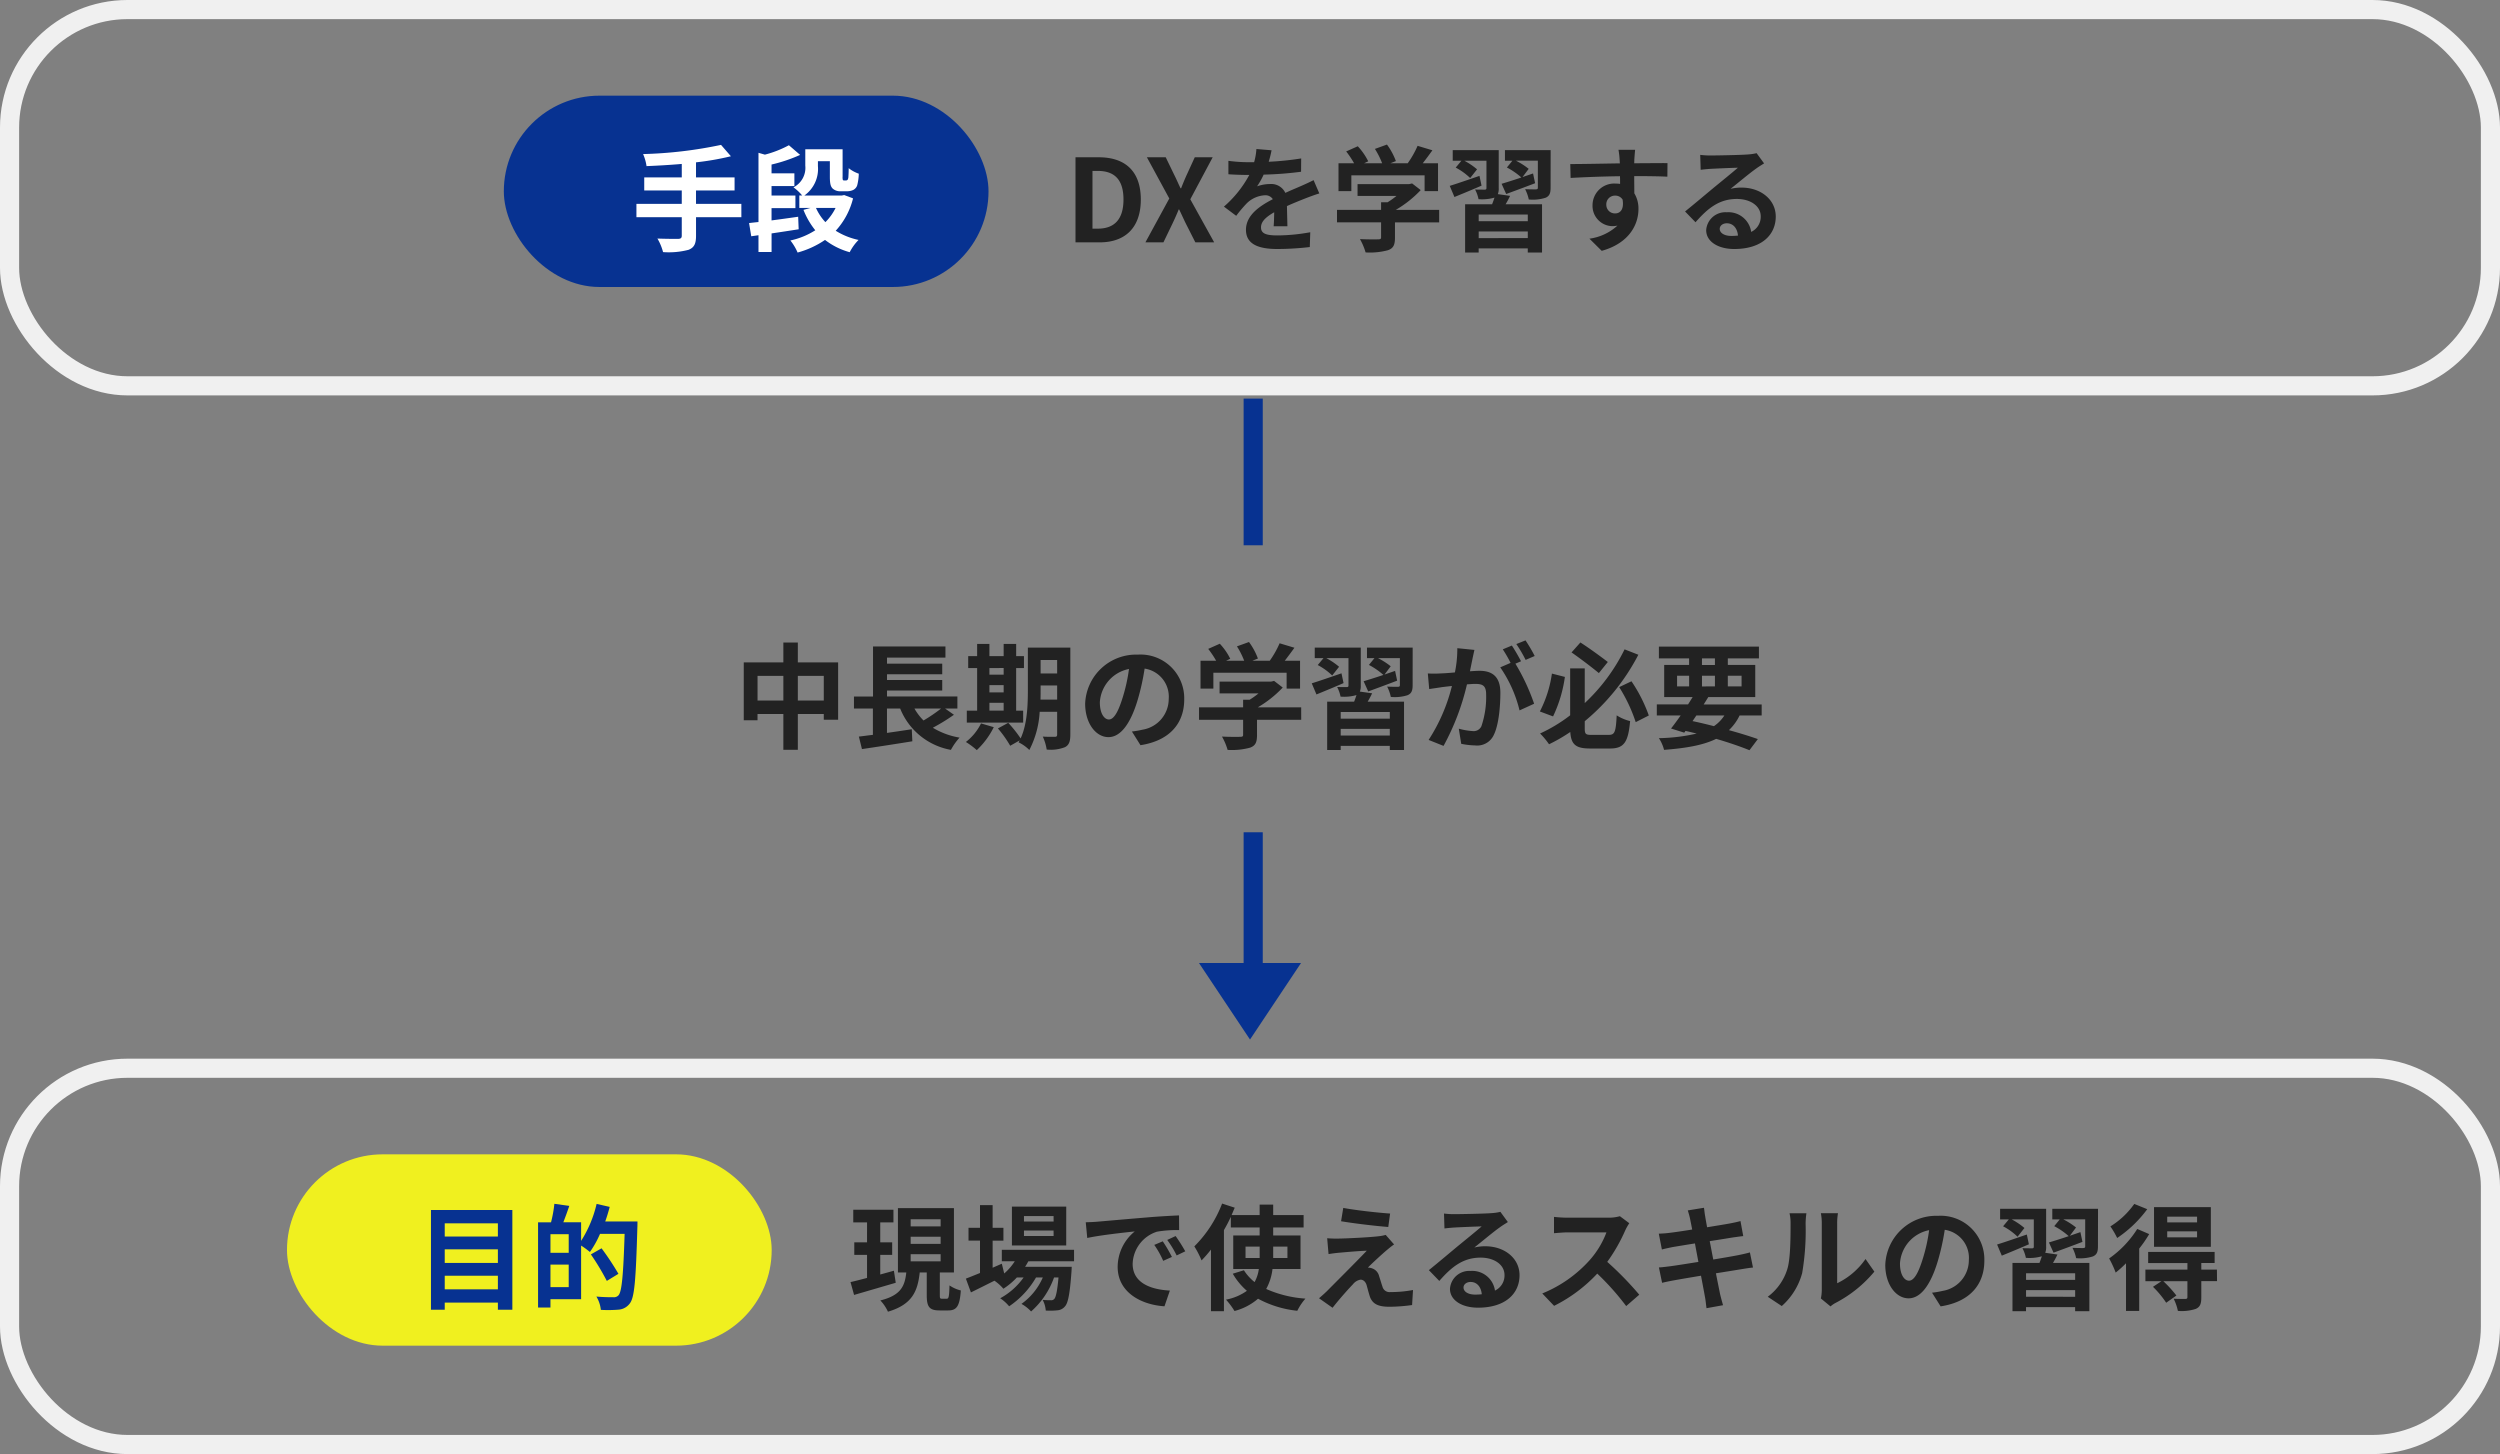
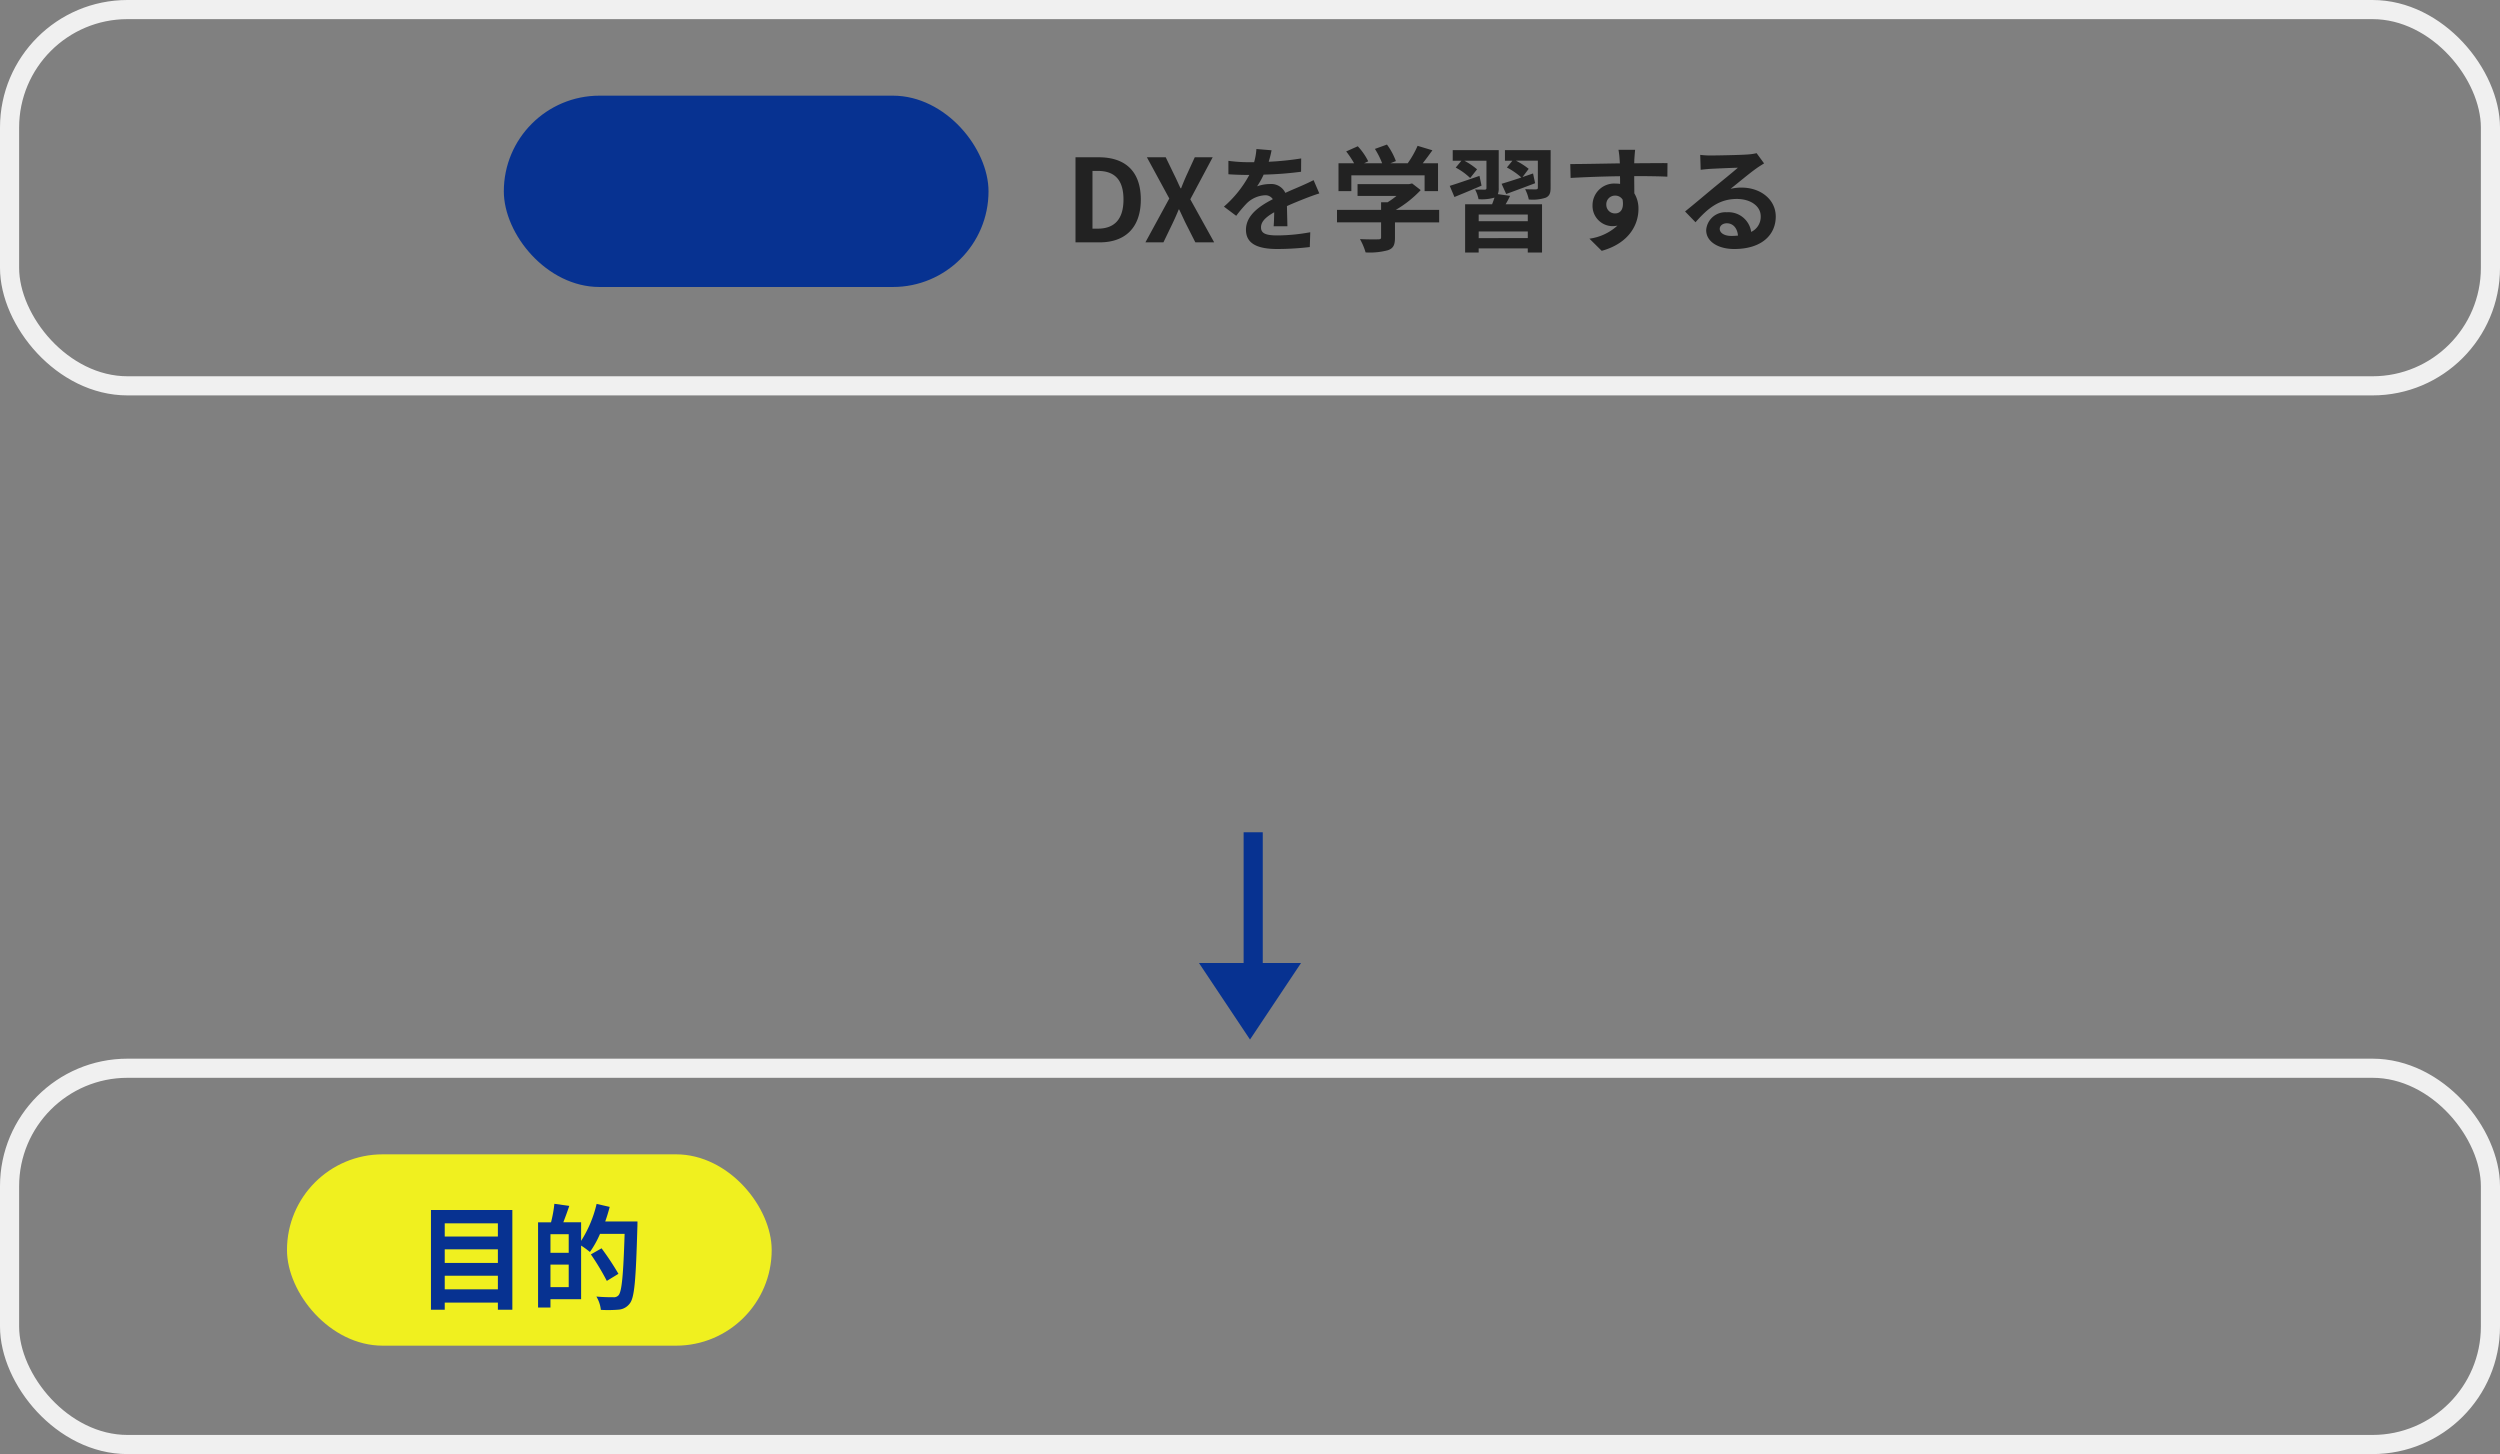
<svg xmlns="http://www.w3.org/2000/svg" width="392" height="228" viewBox="0 0 392 228">
  <rect x="0" y="0" width="392" height="228" fill="#808080" stroke="none" />
  <g id="グループ_285" data-name="グループ 285" transform="translate(-794 -3763)">
    <g id="グループ_95" data-name="グループ 95" transform="translate(873 3778.136)">
      <rect id="長方形_261" data-name="長方形 261" width="76" height="30" rx="15" transform="translate(0 -0.136)" fill="#073291" />
-       <path id="パス_1689" data-name="パス 1689" d="M17.244-6.03h-7.11V-8.136h6.048v-2.052H10.134v-2.358a42.409,42.409,0,0,0,5.472-.954l-1.548-1.782a66.841,66.841,0,0,1-12.222,1.44,7.168,7.168,0,0,1,.54,1.89c1.764-.072,3.654-.18,5.526-.342v2.106H2.016v2.052H7.9V-6.03H.792v2.088H7.9v2.9c0,.36-.162.486-.576.5-.4,0-1.908,0-3.24-.054A8.3,8.3,0,0,1,4.968,1.53a12.242,12.242,0,0,0,4-.36c.846-.342,1.17-.9,1.17-2.178V-3.942h7.11Zm8.91,2.016c-1.386.2-2.826.4-4.176.576V-5.364h3.744v-1.98H21.978V-8.82H25.56v-2H21.978V-12.2a24.277,24.277,0,0,0,4.482-1.512L24.7-15.228a16.718,16.718,0,0,1-3.762,1.476l-1.008-.288V-3.186c-.54.054-1.026.108-1.476.162l.342,2.07,1.134-.162V1.512h2.052V-1.4c1.368-.2,2.844-.432,4.248-.648ZM32.022-5.4a8.291,8.291,0,0,1-1.6,2.232A8.024,8.024,0,0,1,28.944-5.4Zm1.35-2.016-.36.072H27.126a5.113,5.113,0,0,0,2.124-4.608v-.774h1.872v2.43c0,1.152.144,1.548.432,1.854a1.74,1.74,0,0,0,1.26.432h.972a2.319,2.319,0,0,0,.99-.2,1.255,1.255,0,0,0,.63-.72,8,8,0,0,0,.252-1.836,5.353,5.353,0,0,1-1.584-.864c0,.7-.036,1.224-.054,1.494-.054.216-.09.324-.162.36a.332.332,0,0,1-.234.072h-.288a.222.222,0,0,1-.18-.09,1.574,1.574,0,0,1-.036-.522V-14.6H27.27v2.574a3.425,3.425,0,0,1-1.854,3.4,7.5,7.5,0,0,1,1.368,1.278h-.45V-5.4h1.782l-1.134.306a12.15,12.15,0,0,0,1.854,3.2,11.829,11.829,0,0,1-3.906,1.6A8.108,8.108,0,0,1,26.064,1.6a14.287,14.287,0,0,0,4.3-1.98,11.154,11.154,0,0,0,3.87,1.926A7.712,7.712,0,0,1,35.622-.378a11.068,11.068,0,0,1-3.582-1.44,11.652,11.652,0,0,0,2.718-5.076Z" transform="translate(20 22.864)" fill="#fff" />
    </g>
    <g id="グループ_96" data-name="グループ 96" transform="translate(839 3944.136)">
      <rect id="長方形_261-2" data-name="長方形 261" width="76" height="30" rx="15" transform="translate(0 -0.136)" fill="#f0f01f" />
      <path id="パス_1693" data-name="パス 1693" d="M4.734-1.836V-3.96h8.334v2.124ZM13.068-8.1v2.124H4.734V-8.1Zm0-4.086v2.07H4.734v-2.07ZM2.574-14.274V1.368h2.16V.252h8.334V1.368h2.268V-14.274Zm18.738,12.1V-5.706h2.862v3.528ZM24.174-7.56H21.312v-2.916h2.862ZM29.9-12.474c.27-.756.5-1.512.7-2.286l-2.052-.468a18.618,18.618,0,0,1-2.43,5.8v-2.916h-2.79c.306-.774.63-1.674.936-2.574l-2.34-.324a19.306,19.306,0,0,1-.522,2.9H19.368V1.026h1.944V-.288h4.806V-8.694A13.37,13.37,0,0,1,27.5-7.686a15.528,15.528,0,0,0,1.584-2.844H32.94c-.2,6.354-.432,9.054-.954,9.63a.96.96,0,0,1-.792.306c-.468,0-1.53,0-2.682-.108a5.044,5.044,0,0,1,.7,2.088A20.177,20.177,0,0,0,32.04,1.35,2.4,2.4,0,0,0,33.768.36c.738-.954.936-3.816,1.17-11.862.018-.252.018-.972.018-.972Zm2.07,8.208a43.443,43.443,0,0,0-2.646-4l-1.674.954a38.518,38.518,0,0,1,2.5,4.158Z" transform="translate(20 22.864)" fill="#073291" />
    </g>
    <path id="パス_1690" data-name="パス 1690" d="M1.638,0h3.8C9.36,0,11.88-2.232,11.88-6.714c0-4.5-2.52-6.624-6.588-6.624H1.638ZM4.3-2.142V-11.2H5.13c2.484,0,4.032,1.224,4.032,4.482,0,3.24-1.548,4.572-4.032,4.572ZM12.6,0h2.826l1.422-2.952c.324-.684.648-1.386.972-2.2h.072c.4.81.7,1.512,1.044,2.2L20.43,0h2.952L19.638-6.75l3.51-6.588H20.34l-1.26,2.754c-.288.63-.558,1.278-.882,2.106h-.09c-.4-.828-.666-1.476-.99-2.106l-1.332-2.754H12.834l3.51,6.462ZM32.382-14.436l-2.376-.2a10.007,10.007,0,0,1-.36,2.07h-.864a23.421,23.421,0,0,1-3.168-.216v2.106c.99.072,2.3.108,3.042.108h.234A17.665,17.665,0,0,1,24.912-5.6l1.926,1.44a20.724,20.724,0,0,1,1.674-1.98A4.384,4.384,0,0,1,31.32-7.38a1.385,1.385,0,0,1,1.26.612c-2.052,1.062-4.212,2.5-4.212,4.806,0,2.322,2.088,3.006,4.914,3.006A45.028,45.028,0,0,0,38.376.738l.072-2.322a29.446,29.446,0,0,1-5.112.5c-1.764,0-2.61-.27-2.61-1.26,0-.9.72-1.6,2.07-2.376-.018.792-.036,1.656-.09,2.2h2.16c-.018-.828-.054-2.16-.072-3.168,1.1-.5,2.124-.9,2.934-1.224.612-.234,1.566-.594,2.142-.756l-.9-2.088c-.666.342-1.3.63-2,.936-.738.324-1.494.63-2.43,1.062a2.437,2.437,0,0,0-2.394-1.386,6.1,6.1,0,0,0-2.034.36A12.568,12.568,0,0,0,31.14-10.62a53.62,53.62,0,0,0,5.868-.45l.018-2.088a45.57,45.57,0,0,1-5.094.522A17.221,17.221,0,0,0,32.382-14.436Zm12.51,3.924H56.376v2.484h2.106V-12.4H56.088c.486-.63,1.026-1.35,1.512-2.034l-2.322-.7A15.047,15.047,0,0,1,53.73-12.4H51.012l.864-.342a10.555,10.555,0,0,0-1.4-2.592l-1.89.684a12.561,12.561,0,0,1,1.134,2.25H46.89l.648-.306A9.81,9.81,0,0,0,45.9-15.066l-1.818.81A15.142,15.142,0,0,1,45.324-12.4H42.876v4.374h2.016Zm13.77,5.418h-6.8a17.434,17.434,0,0,0,3.906-3.1l-1.35-1.044-.468.108H45.864v1.854h6.1a12.176,12.176,0,0,1-1.386.99H49.554v1.188H42.642v1.962h6.912v2.34c0,.252-.09.324-.468.324-.36.018-1.692.018-2.844-.036a9.556,9.556,0,0,1,.882,2.088,10.913,10.913,0,0,0,3.492-.342C51.5.936,51.732.378,51.732-.738V-3.132h6.93Zm6.318-5.328c-1.728.594-3.492,1.206-4.662,1.566l.738,1.746c1.278-.522,2.808-1.152,4.248-1.782Zm7.578,7.11h-7.7V-4.356h7.7Zm-7.7,2.646V-1.71h7.7V-.666ZM67.86-7.56A2.271,2.271,0,0,0,68-8.5v-5.958H60.786V-12.8h1.368l-.9,1.08a9.7,9.7,0,0,1,2.268,1.638l1.08-1.368a10.981,10.981,0,0,0-2-1.35h3.474v4.284c0,.18-.072.252-.27.252s-.9,0-1.512-.018a5.616,5.616,0,0,1,.54,1.512A6.971,6.971,0,0,0,67.284-7l.054-.018c-.108.324-.234.7-.378,1.044H62.73V1.6h2.124V.954h7.7V1.6H74.79V-5.976H69.084a14.851,14.851,0,0,0,.7-1.314Zm8.28-6.894H68.976V-12.8h1.17l-.864,1.062A11.15,11.15,0,0,1,71.55-10.17c-1.17.4-2.268.738-3.1.99l.72,1.6c1.332-.486,2.988-1.1,4.536-1.692l-.324-1.53c-.558.2-1.116.378-1.656.576l.972-1.3a11.328,11.328,0,0,0-2-1.278h3.438v4.23c0,.2-.072.252-.306.27-.216,0-1.008,0-1.692-.036a6.437,6.437,0,0,1,.576,1.62,6.644,6.644,0,0,0,2.628-.27c.612-.27.792-.7.792-1.566Zm13.248-.054h-2.61a13.062,13.062,0,0,1,.18,1.566c.018.144.018.324.036.558-2.448.036-5.724.108-7.776.108l.054,2.178c2.214-.126,5.022-.234,7.74-.27.018.4.018.81.018,1.206a4.671,4.671,0,0,0-.72-.054,3.4,3.4,0,0,0-3.6,3.366,3.176,3.176,0,0,0,3.1,3.312,3.849,3.849,0,0,0,.81-.09A8.088,8.088,0,0,1,82.224-.576L84.15,1.332C88.542.108,89.91-2.88,89.91-5.22a4.581,4.581,0,0,0-.648-2.466c0-.792-.018-1.782-.018-2.7,2.448,0,4.122.036,5.2.09l.018-2.124c-.936-.018-3.4.018-5.22.018.018-.216.018-.414.018-.558C89.28-13.248,89.352-14.22,89.388-14.508ZM84.87-5.886a1.355,1.355,0,0,1,1.386-1.44,1.327,1.327,0,0,1,1.17.63c.252,1.584-.414,2.16-1.17,2.16A1.344,1.344,0,0,1,84.87-5.886Zm17.784,3.762c0-.45.432-.864,1.116-.864.972,0,1.638.756,1.746,1.926a9.4,9.4,0,0,1-1.044.054C103.392-1.008,102.654-1.458,102.654-2.124Zm-3.06-11.592.072,2.34c.414-.054.99-.108,1.476-.144.954-.054,3.438-.162,4.356-.18-.882.774-2.754,2.286-3.762,3.114-1.062.882-3.24,2.718-4.518,3.744L98.856-3.15c1.926-2.2,3.726-3.654,6.48-3.654,2.124,0,3.744,1.1,3.744,2.718a2.609,2.609,0,0,1-1.494,2.448,3.6,3.6,0,0,0-3.834-3.078,3.016,3.016,0,0,0-3.222,2.808c0,1.8,1.89,2.952,4.392,2.952,4.356,0,6.516-2.25,6.516-5.094,0-2.628-2.322-4.536-5.382-4.536a7.032,7.032,0,0,0-1.71.2c1.134-.9,3.024-2.484,4-3.168.414-.306.846-.558,1.26-.828l-1.17-1.6a7.865,7.865,0,0,1-1.368.2c-1.026.09-4.878.162-5.832.162A12.491,12.491,0,0,1,99.594-13.716Z" transform="translate(961 3801)" fill="#222" />
-     <path id="パス_1692" data-name="パス 1692" d="M7.164-4.752c-.7.2-1.44.4-2.142.594V-7.236H6.894V-9.2H5.022V-12.33h2.07v-1.98H.792v1.98h2.16V-9.2h-2v1.962h2v3.618C1.98-3.366,1.1-3.132.36-2.97L.918-.954C2.772-1.494,5.184-2.2,7.452-2.862ZM9.792-7.344h4.7v1.116h-4.7Zm0-2.736h4.7v1.116h-4.7Zm0-2.736h4.7V-11.7h-4.7ZM14.706-.36c-.306,0-.342-.072-.342-.594V-4.482h2.214v-10.08H7.794v10.08H9.108C8.874-2.376,8.3-.9,5.04-.09A6.34,6.34,0,0,1,6.228,1.674C10.062.54,10.89-1.548,11.214-4.482h1.1V-.954c0,1.818.36,2.43,2.016,2.43h1.35c1.332,0,1.8-.666,1.98-3.132a5.5,5.5,0,0,1-1.782-.792C15.84-.648,15.75-.36,15.444-.36Zm17.5-12.1H27.558v-.864H32.2Zm0,2.268H27.558v-.864H32.2Zm1.98-4.608H25.668v6.084h8.514Zm1.224,8.568v-1.8H24.084v1.8h2.034A8.768,8.768,0,0,1,24.462-4.32l-.378-1.53-1.44.63V-9.468h1.692v-2.016H22.644V-15.03h-1.98v3.546h-1.8v2.016h1.8v5.076c-.846.342-1.6.648-2.214.882l.792,2.16c1.1-.54,2.394-1.188,3.69-1.836a7.414,7.414,0,0,1,1.4,1.26A11.185,11.185,0,0,0,26.442-3.69H27.5A10.858,10.858,0,0,1,23.832-.432a6.324,6.324,0,0,1,1.4,1.26A13.735,13.735,0,0,0,29.448-3.69H30.51A9.9,9.9,0,0,1,27.162.45a5.9,5.9,0,0,1,1.512,1.188,12.827,12.827,0,0,0,3.6-5.328h.7c-.2,2.178-.414,3.1-.666,3.366a.616.616,0,0,1-.54.2c-.234,0-.7,0-1.278-.054a4.269,4.269,0,0,1,.486,1.674A11.314,11.314,0,0,0,32.8,1.458,1.678,1.678,0,0,0,33.984.846c.486-.522.774-1.962,1.026-5.472.018-.252.036-.738.036-.738H27.738c.18-.288.36-.576.5-.864Zm1.836-6.12.234,2.466c2.088-.45,5.76-.846,7.452-1.026a7.2,7.2,0,0,0-2.682,5.562C42.246-1.44,45.81.576,49.59.828l.846-2.466C47.376-1.8,44.6-2.862,44.6-5.832a5.47,5.47,0,0,1,3.816-5.04,18.7,18.7,0,0,1,3.474-.252l-.018-2.3c-1.278.054-3.24.162-5.094.324-3.294.27-6.264.54-7.776.666C38.664-12.4,37.962-12.366,37.242-12.348ZM49.32-9.36,47.988-8.8a13.888,13.888,0,0,1,1.4,2.5l1.368-.612A22.342,22.342,0,0,0,49.32-9.36Zm2.016-.828-1.314.612A15.835,15.835,0,0,1,51.5-7.146l1.35-.648A26.924,26.924,0,0,0,51.336-10.188ZM62.3-6.75V-8.532h2.214V-6.75Zm6.57-1.782V-6.75H66.636V-8.532Zm2.052,3.51v-5.256H66.636v-1.26h4.77v-1.944h-4.77V-15.12H64.512v1.638H60.12c.162-.4.324-.774.486-1.152l-1.98-.648A19.106,19.106,0,0,1,54.27-8.568a14.165,14.165,0,0,1,1.134,2.2A19.878,19.878,0,0,0,56.88-8.064V1.6h2.034V-11.124c.4-.684.756-1.368,1.08-2.07v1.656h4.518v1.26h-4.14v5.256h4.014A5.85,5.85,0,0,1,63.72-2.97a7.421,7.421,0,0,1-1.674-1.854l-1.746.54A10.368,10.368,0,0,0,62.514-1.6,8.3,8.3,0,0,1,59.238-.216,11.758,11.758,0,0,1,60.57,1.566,9.23,9.23,0,0,0,64.26-.36a16.525,16.525,0,0,0,6.156,1.89A8.842,8.842,0,0,1,71.694-.378,18.049,18.049,0,0,1,65.538-1.89a8.514,8.514,0,0,0,.99-3.132Zm6.7-9.576-.342,2.088c2.142.36,5.508.756,7.4.9l.288-2.106C83.088-13.842,79.632-14.22,77.616-14.6ZM85.59-8.874l-1.314-1.494a5.769,5.769,0,0,1-1.026.2c-1.494.2-5.58.378-6.426.378A15.932,15.932,0,0,1,75.1-9.846l.216,2.484c.378-.054.918-.144,1.548-.2,1.026-.09,3.186-.288,4.446-.324-1.638,1.728-5.328,5.4-6.246,6.336-.486.468-.918.846-1.242,1.116l2.124,1.494c1.242-1.584,2.592-3.06,3.2-3.69a1.91,1.91,0,0,1,1.188-.72c.36,0,.756.234.954.864.126.45.342,1.3.522,1.836C82.26.522,83.178.9,84.888.9A26.287,26.287,0,0,0,88.416.63l.144-2.358a18.563,18.563,0,0,1-3.528.324,1.144,1.144,0,0,1-1.26-.846c-.162-.468-.36-1.152-.522-1.638a1.709,1.709,0,0,0-1.08-1.224,1.976,1.976,0,0,0-.684-.126c.432-.468,2.106-2.016,2.934-2.718C84.744-8.226,85.122-8.55,85.59-8.874Zm10.89,6.75c0-.45.432-.864,1.116-.864.972,0,1.638.756,1.746,1.926a9.4,9.4,0,0,1-1.044.054C97.218-1.008,96.48-1.458,96.48-2.124ZM93.42-13.716l.072,2.34c.414-.054.99-.108,1.476-.144.954-.054,3.438-.162,4.356-.18-.882.774-2.754,2.286-3.762,3.114-1.062.882-3.24,2.718-4.518,3.744L92.682-3.15c1.926-2.2,3.726-3.654,6.48-3.654,2.124,0,3.744,1.1,3.744,2.718a2.609,2.609,0,0,1-1.494,2.448,3.6,3.6,0,0,0-3.834-3.078,3.016,3.016,0,0,0-3.222,2.808c0,1.8,1.89,2.952,4.392,2.952,4.356,0,6.516-2.25,6.516-5.094,0-2.628-2.322-4.536-5.382-4.536a7.032,7.032,0,0,0-1.71.2c1.134-.9,3.024-2.484,4-3.168.414-.306.846-.558,1.26-.828l-1.17-1.6a7.864,7.864,0,0,1-1.368.2c-1.026.09-4.878.162-5.832.162A12.491,12.491,0,0,1,93.42-13.716ZM122.472-12.2,121-13.3a6.451,6.451,0,0,1-1.854.234h-6.354a20.11,20.11,0,0,1-2.124-.126v2.556c.378-.018,1.368-.126,2.124-.126h6.1a13.947,13.947,0,0,1-2.682,4.41,20.178,20.178,0,0,1-7.38,5.166L110.682.756A23.71,23.71,0,0,0,117.45-4.3,41.047,41.047,0,0,1,121.986.792L124.038-.99a50.6,50.6,0,0,0-5.022-5.148,26.464,26.464,0,0,0,2.826-4.95A8.506,8.506,0,0,1,122.472-12.2Zm9.54-.648c.054.288.18.882.324,1.638-1.548.252-2.934.45-3.564.522-.558.072-1.1.108-1.674.126l.486,2.484c.612-.162,1.08-.252,1.656-.378.558-.09,1.944-.324,3.528-.576.162.918.36,1.926.54,2.9-1.818.288-3.492.558-4.32.666-.576.072-1.386.18-1.872.2l.5,2.412c.414-.108,1.026-.234,1.8-.378s2.466-.432,4.3-.738c.288,1.512.522,2.754.612,3.276.108.522.162,1.152.252,1.818l2.592-.468c-.162-.576-.342-1.224-.468-1.764-.108-.558-.36-1.764-.648-3.24,1.584-.252,3.042-.486,3.906-.63.684-.108,1.422-.234,1.908-.27l-.486-2.376c-.468.144-1.134.288-1.836.432-.81.162-2.286.414-3.906.684-.2-.99-.378-1.98-.558-2.88,1.494-.234,2.862-.45,3.6-.576.54-.072,1.26-.18,1.656-.216l-.432-2.358c-.432.126-1.116.27-1.692.378-.648.126-2.016.342-3.546.594-.144-.81-.252-1.4-.288-1.656-.09-.432-.144-1.044-.2-1.4l-2.538.414C131.778-13.788,131.9-13.374,132.012-12.852ZM152.514-.4,154.026.846a3.846,3.846,0,0,1,.774-.54,19.819,19.819,0,0,0,6.1-4.914l-1.386-1.98a11.4,11.4,0,0,1-4.446,3.8V-12.2a9.139,9.139,0,0,1,.126-1.566h-2.682a7.979,7.979,0,0,1,.144,1.548V-1.728A6.849,6.849,0,0,1,152.514-.4Zm-8.334-.27,2.2,1.458a10.554,10.554,0,0,0,3.2-5.166,39.715,39.715,0,0,0,.54-7.74,11.858,11.858,0,0,1,.126-1.638H147.6a6.831,6.831,0,0,1,.162,1.656c0,2.178-.018,5.58-.522,7.128A8.491,8.491,0,0,1,144.18-.666Zm33.966-5.67a6.855,6.855,0,0,0-7.272-7.02,8,8,0,0,0-8.262,7.7c0,3.042,1.656,5.238,3.654,5.238,1.962,0,3.51-2.232,4.59-5.868a36.4,36.4,0,0,0,1.08-4.878,4.45,4.45,0,0,1,3.78,4.752,4.885,4.885,0,0,1-4.1,4.824,13.844,13.844,0,0,1-1.674.288l1.35,2.142C175.824.144,178.146-2.538,178.146-6.336Zm-13.23.45a5.666,5.666,0,0,1,4.572-5.22,27.018,27.018,0,0,1-.954,4.356c-.738,2.43-1.44,3.564-2.2,3.564C165.636-3.186,164.916-4.068,164.916-5.886Zm19.89-4.536c-1.728.594-3.492,1.206-4.662,1.566l.738,1.746c1.278-.522,2.808-1.152,4.248-1.782Zm7.578,7.11h-7.7V-4.356h7.7Zm-7.7,2.646V-1.71h7.7V-.666Zm3.006-6.894a2.271,2.271,0,0,0,.144-.936v-5.958h-7.218V-12.8h1.368l-.9,1.08a9.7,9.7,0,0,1,2.268,1.638l1.08-1.368a10.981,10.981,0,0,0-2-1.35H185.9v4.284c0,.18-.072.252-.27.252s-.9,0-1.512-.018a5.616,5.616,0,0,1,.54,1.512A6.971,6.971,0,0,0,187.11-7l.054-.018c-.108.324-.234.7-.378,1.044h-4.23V1.6h2.124V.954h7.7V1.6h2.232V-5.976H188.91a14.847,14.847,0,0,0,.7-1.314Zm8.28-6.894H188.8V-12.8h1.17l-.864,1.062a11.15,11.15,0,0,1,2.268,1.566c-1.17.4-2.268.738-3.1.99l.72,1.6c1.332-.486,2.988-1.1,4.536-1.692l-.324-1.53c-.558.2-1.116.378-1.656.576l.972-1.3a11.327,11.327,0,0,0-2-1.278h3.438v4.23c0,.2-.072.252-.306.27-.216,0-1.008,0-1.692-.036a6.437,6.437,0,0,1,.576,1.62,6.644,6.644,0,0,0,2.628-.27c.612-.27.792-.7.792-1.566ZM211.5-12.33h-4.68v-.9h4.68Zm0,2.34h-4.68v-.936h4.68Zm2.16-4.734h-8.91V-8.5h8.91Zm-12.006-.5A12.839,12.839,0,0,1,197.91-11.7a13.281,13.281,0,0,1,1.062,1.818,19.058,19.058,0,0,0,4.716-4.518Zm.468,3.924a16.158,16.158,0,0,1-4.41,4.626,15.973,15.973,0,0,1,1.026,2.214,16.91,16.91,0,0,0,1.62-1.458v7.47h2.07V-8.226a19.007,19.007,0,0,0,1.566-2.268Zm12.492,6.372h-2.448V-5.958h2.088V-7.7H203.832v1.746h6.156v1.026H203.4v1.818h2.52l-1.332.882a15.163,15.163,0,0,1,2.07,2.5l1.6-1.134a18.925,18.925,0,0,0-2.052-2.25h3.78v2.5c0,.2-.072.27-.324.288-.234,0-1.08,0-1.836-.036a7.521,7.521,0,0,1,.666,1.908,7.126,7.126,0,0,0,2.79-.306c.7-.306.882-.81.882-1.8V-3.114h2.466Z" transform="translate(927 3967)" fill="#222" />
    <g id="長方形_262" data-name="長方形 262" transform="translate(794 3763)" fill="none" stroke="#f0f0f0" stroke-width="3">
-       <rect width="392" height="62" rx="20" stroke="none" />
      <rect x="1.5" y="1.5" width="389" height="59" rx="18.5" fill="none" />
    </g>
    <g id="長方形_263" data-name="長方形 263" transform="translate(794 3929)" fill="none" stroke="#f0f0f0" stroke-width="3">
      <rect width="392" height="62" rx="20" stroke="none" />
      <rect x="1.5" y="1.5" width="389" height="59" rx="18.5" fill="none" />
    </g>
-     <line id="線_34" data-name="線 34" y2="23" transform="translate(990.5 3825.5)" fill="none" stroke="#073291" stroke-width="3" />
    <line id="線_35" data-name="線 35" y2="21" transform="translate(990.5 3893.5)" fill="none" stroke="#073291" stroke-width="3" />
-     <path id="パス_1691" data-name="パス 1691" d="M10.1-6.156v-3.87h4.068v3.87Zm-6.318,0v-3.87H7.83v3.87ZM10.1-12.132v-3.114H7.83v3.114H1.62V-3.06H3.78v-.99H7.83V1.566H10.1V-4.05h4.068v.9h2.25v-8.982ZM32.562-4.9a25.353,25.353,0,0,1-2.754,1.872A8.564,8.564,0,0,1,28.386-4.9Zm.63,0h1.926v-1.89H24.084v-.936h8.658V-9.378H24.084v-.9h8.658v-1.656H24.084v-.954h9.162v-1.746H21.888v7.848H18.9V-4.9h2.97V-.774c-.81.09-1.548.2-2.2.27l.486,1.962c2.178-.324,5.148-.774,7.9-1.224l-.09-1.89c-1.3.2-2.628.4-3.888.576V-4.9h2.07a10.575,10.575,0,0,0,7.956,6.48A9.51,9.51,0,0,1,35.46-.342,11.905,11.905,0,0,1,31.266-1.89a30.308,30.308,0,0,0,3.312-2.034Zm6.948-.9h2.232v1.224H40.14Zm2.232-5.454v1.044H40.14V-11.25ZM40.14-8.568h2.232v1.134H40.14Zm5.292,4h-1.1V-11.25h1.224v-1.872H44.334V-15.03H42.372v1.908H40.14V-15.03H38.214v1.908h-1.4v1.872h1.4v6.678h-1.62V-2.7h8.838Zm-6.606,2A8.328,8.328,0,0,1,36.45.342,12.083,12.083,0,0,1,38.16,1.62a12.662,12.662,0,0,0,2.664-3.6ZM48.15-6.3c.018-.558.018-1.08.018-1.548v-.666H50.76V-6.3Zm2.61-6.21V-10.4H48.168V-12.51Zm2.07-1.944H46.17v6.606c0,2.34-.09,5.382-1.134,7.632a19.61,19.61,0,0,0-1.944-2.448l-1.62.882A17.9,17.9,0,0,1,43.4.936L44.892.09c-.054.108-.126.2-.18.306A6.184,6.184,0,0,1,46.4,1.6a14.773,14.773,0,0,0,1.62-5.994H50.76V-.846c0,.288-.09.378-.36.378-.252,0-1.116.018-1.89-.036a7.756,7.756,0,0,1,.612,2.034A6.186,6.186,0,0,0,52,1.152c.63-.342.828-.9.828-1.962ZM70.686-6.336a6.855,6.855,0,0,0-7.272-7.02,8,8,0,0,0-8.262,7.7c0,3.042,1.656,5.238,3.654,5.238,1.962,0,3.51-2.232,4.59-5.868a36.4,36.4,0,0,0,1.08-4.878,4.45,4.45,0,0,1,3.78,4.752,4.885,4.885,0,0,1-4.1,4.824,13.844,13.844,0,0,1-1.674.288L63.828.846C68.364.144,70.686-2.538,70.686-6.336Zm-13.23.45a5.666,5.666,0,0,1,4.572-5.22,27.018,27.018,0,0,1-.954,4.356c-.738,2.43-1.44,3.564-2.2,3.564C58.176-3.186,57.456-4.068,57.456-5.886Zm17.8-4.626H86.742v2.484h2.106V-12.4H86.454c.486-.63,1.026-1.35,1.512-2.034l-2.322-.7A15.046,15.046,0,0,1,84.1-12.4H81.378l.864-.342a10.555,10.555,0,0,0-1.4-2.592l-1.89.684a12.56,12.56,0,0,1,1.134,2.25H77.256l.648-.306a9.81,9.81,0,0,0-1.638-2.358l-1.818.81A15.143,15.143,0,0,1,75.69-12.4H73.242v4.374h2.016Zm13.77,5.418h-6.8a17.434,17.434,0,0,0,3.906-3.1L84.78-9.234l-.468.108H76.23v1.854h6.1a12.176,12.176,0,0,1-1.386.99H79.92v1.188H73.008v1.962H79.92v2.34c0,.252-.09.324-.468.324-.36.018-1.692.018-2.844-.036a9.556,9.556,0,0,1,.882,2.088,10.913,10.913,0,0,0,3.492-.342C81.864.936,82.1.378,82.1-.738V-3.132h6.93Zm6.318-5.328c-1.728.594-3.492,1.206-4.662,1.566l.738,1.746C92.7-7.632,94.23-8.262,95.67-8.892Zm7.578,7.11h-7.7V-4.356h7.7ZM95.22-.666V-1.71h7.7V-.666ZM98.226-7.56A2.271,2.271,0,0,0,98.37-8.5v-5.958H91.152V-12.8H92.52l-.9,1.08a9.7,9.7,0,0,1,2.268,1.638l1.08-1.368a10.98,10.98,0,0,0-2-1.35h3.474v4.284c0,.18-.072.252-.27.252s-.9,0-1.512-.018a5.617,5.617,0,0,1,.54,1.512A6.971,6.971,0,0,0,97.65-7L97.7-7.02c-.108.324-.234.7-.378,1.044H93.1V1.6H95.22V.954h7.7V1.6h2.232V-5.976H99.45a14.853,14.853,0,0,0,.7-1.314Zm8.28-6.894H99.342V-12.8h1.17l-.864,1.062a11.15,11.15,0,0,1,2.268,1.566c-1.17.4-2.268.738-3.1.99l.72,1.6c1.332-.486,2.988-1.1,4.536-1.692l-.324-1.53c-.558.2-1.116.378-1.656.576l.972-1.3a11.328,11.328,0,0,0-2-1.278h3.438v4.23c0,.2-.072.252-.306.27-.216,0-1.008,0-1.692-.036a6.437,6.437,0,0,1,.576,1.62,6.644,6.644,0,0,0,2.628-.27c.612-.27.792-.7.792-1.566Zm9.684.36-2.682-.27a18.319,18.319,0,0,1-.378,3.8c-.918.09-1.764.144-2.322.162a17.187,17.187,0,0,1-1.926,0l.216,2.448c.558-.09,1.494-.216,2.016-.306.324-.036.9-.108,1.548-.18a27.544,27.544,0,0,1-3.654,8.46l2.34.936a37.935,37.935,0,0,0,3.672-9.648c.522-.036.972-.072,1.26-.072,1.116,0,1.746.2,1.746,1.638a14.286,14.286,0,0,1-.738,4.986,1.32,1.32,0,0,1-1.35.774,10.4,10.4,0,0,1-2.2-.378L114.12.63a11.829,11.829,0,0,0,2.16.252,2.861,2.861,0,0,0,2.952-1.656c.774-1.566,1.026-4.482,1.026-6.606,0-2.592-1.35-3.438-3.258-3.438-.378,0-.9.036-1.512.072.126-.648.27-1.314.378-1.854C115.956-13.05,116.082-13.626,116.19-14.094Zm8.01-1.494-1.44.576a20.36,20.36,0,0,1,1.458,2.484l1.422-.612A23.946,23.946,0,0,0,124.2-15.588Zm-2.142.81-1.422.594a19.9,19.9,0,0,1,1.224,2.124l-1.62.7a20.243,20.243,0,0,1,3.024,6.75l2.286-1.044a32.663,32.663,0,0,0-2.934-6.282l.882-.378C123.156-12.978,122.508-14.112,122.058-14.778ZM137.106-12.2c-1.026-.792-2.844-2.124-4.3-3.06L131.418-13.7c1.4.972,3.24,2.376,4.284,3.24Zm-8.766,1.818a18.575,18.575,0,0,1-1.89,5.94l2.07.774a21.012,21.012,0,0,0,1.854-6.192Zm6.21,9.612c-.918,0-1.062-.126-1.062-1.044v-1.1a33.566,33.566,0,0,0,8.406-10.422l-2.16-.846a28.9,28.9,0,0,1-6.246,8.424V-11.2H131.2v7.362A24.159,24.159,0,0,1,126.486-.99,12.506,12.506,0,0,1,127.89.7a25.423,25.423,0,0,0,3.33-1.926c.126,1.98.882,2.592,3.1,2.592h3.15c2.214,0,2.844-1.062,3.132-4.3a6.835,6.835,0,0,1-2.106-.9c-.126,2.538-.288,3.06-1.206,3.06Zm4.338-7.488a24.519,24.519,0,0,1,2.592,5.49l2.052-1.044a23.523,23.523,0,0,0-2.718-5.364Zm12.1,4.446h4.392a5.8,5.8,0,0,1-1.638,1.674c-1.1-.288-2.232-.558-3.348-.792Zm-3.024-6.228h1.89V-8.37h-1.89Zm3.906-2.718H153.9v1.026h-2.034Zm6.21,2.718V-8.37h-2.16v-1.674Zm-6.21,1.674v-1.674H153.9V-8.37Zm9.36,4.554V-5.544h-9.09c.252-.4.486-.774.72-1.152h7.362v-5.04h-4.3v-1.026h4.878v-1.854H145.116v1.854h4.734v1.026h-3.906V-6.7h4.464c-.234.378-.468.756-.72,1.152h-4.9v1.728h3.744c-.54.774-1.062,1.476-1.512,2.052l2.07.648.2-.27c.594.126,1.17.27,1.746.414a28.421,28.421,0,0,1-5.922.72,6.063,6.063,0,0,1,.81,1.836c3.492-.27,6.156-.738,8.172-1.728,2.034.594,3.852,1.224,5.22,1.782l1.314-1.746c-1.224-.432-2.79-.918-4.536-1.4a7.917,7.917,0,0,0,1.674-2.3Z" transform="translate(909 3879)" fill="#222" />
    <path id="多角形_58" data-name="多角形 58" d="M8,0l8,12H0Z" transform="translate(998 3926) rotate(180)" fill="#073291" />
  </g>
</svg>